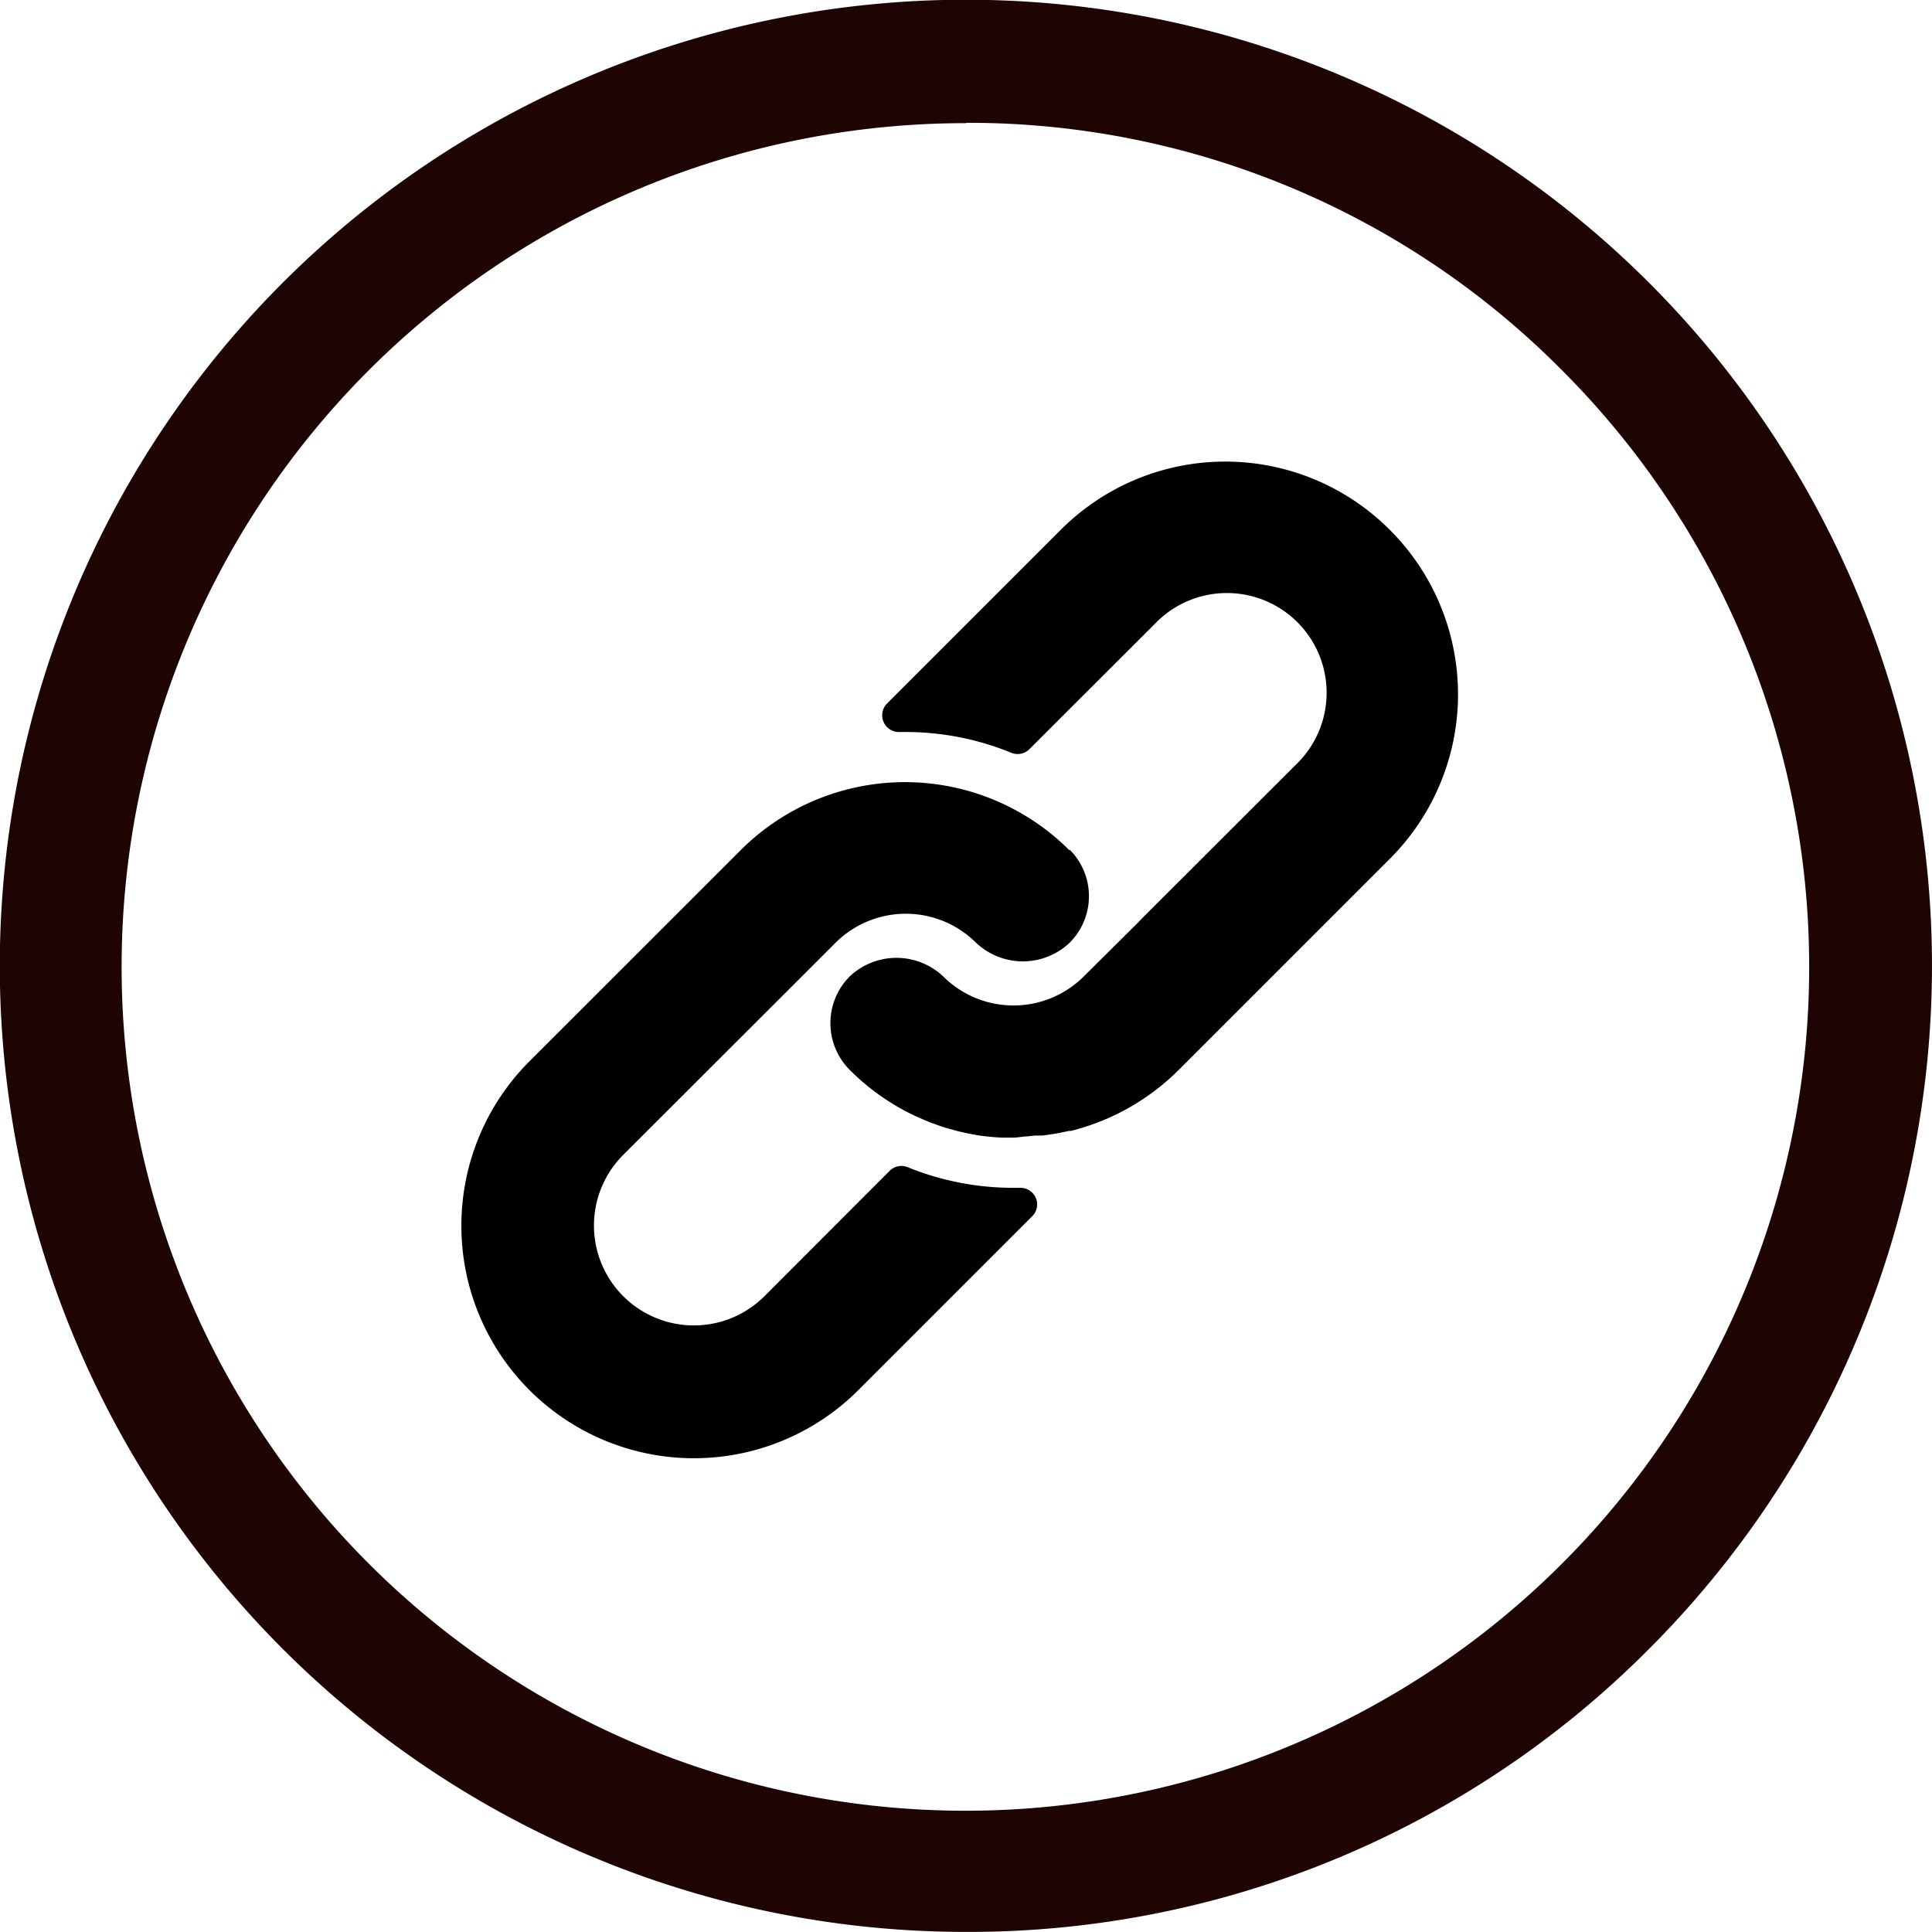
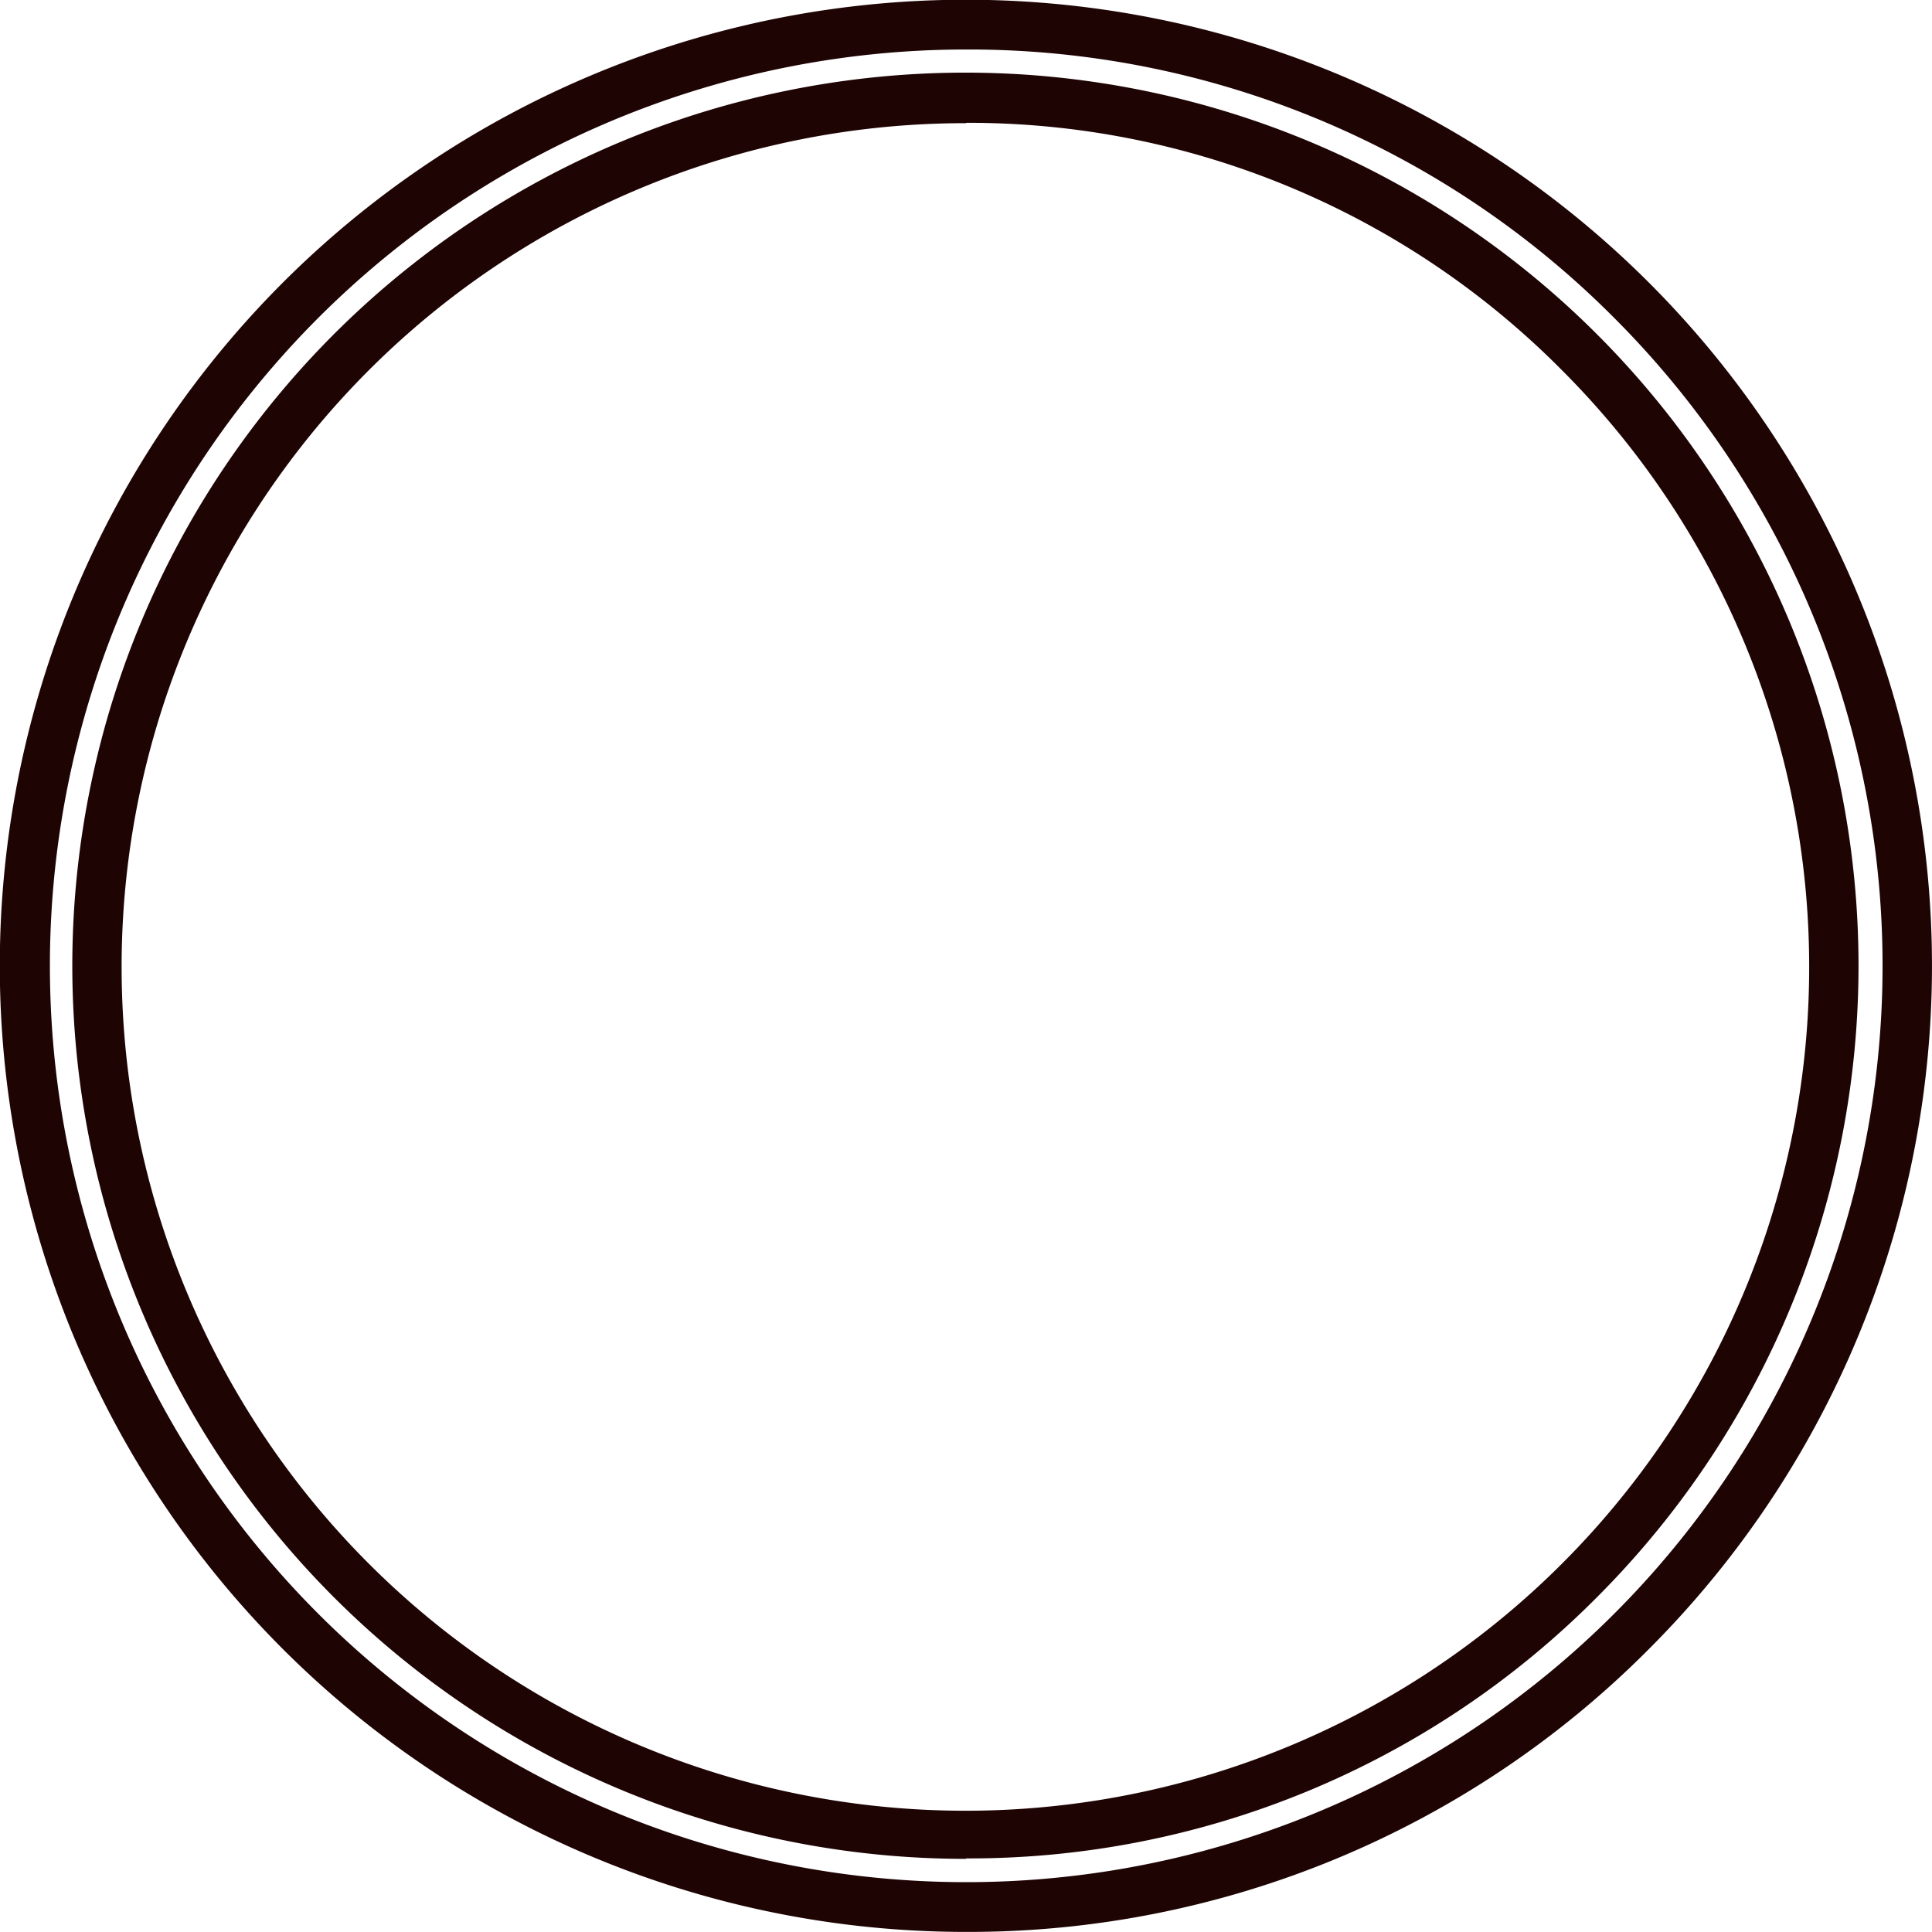
<svg xmlns="http://www.w3.org/2000/svg" id="Group_231" data-name="Group 231" width="22.21" height="22.209" viewBox="0 0 22.21 22.209">
  <g id="Group_230" data-name="Group 230">
    <g id="Group_32" data-name="Group 32">
-       <path id="Path_60" data-name="Path 60" d="M571.4,6772.766a10.821,10.821,0,1,1-7.65,3.169,10.784,10.784,0,0,1,7.65-3.169Zm7.053,3.768a9.967,9.967,0,1,0,2.923,7.052,9.922,9.922,0,0,0-2.923-7.052Z" transform="translate(-560.3 -6772.482)" fill="#1f0404" />
      <path id="Path_61" data-name="Path 61" d="M571.44,6794.725a11.106,11.106,0,1,1,7.851-3.253A11.026,11.026,0,0,1,571.44,6794.725Zm0-21.64a10.534,10.534,0,1,0,7.45,3.085A10.463,10.463,0,0,0,571.44,6773.085Zm0,20.8a10.267,10.267,0,1,1,7.252-3.007A10.17,10.17,0,0,1,571.44,6793.88Zm0-19.953a9.7,9.7,0,1,0,6.851,2.841h0A9.6,9.6,0,0,0,571.44,6773.928Z" transform="translate(-560.334 -6772.516)" fill="#1f0404" />
    </g>
  </g>
  <g id="tools-and-utensils" transform="translate(5.306 5.306)">
    <g id="Group_227" data-name="Group 227" transform="translate(0 3.682)">
      <g id="Group_226" data-name="Group 226">
-         <path id="Path_112" data-name="Path 112" d="M7.026,165.4a2.6,2.6,0,0,0-.449-.361,2.672,2.672,0,0,0-3.33.361L.82,167.826A2.672,2.672,0,0,0,4.6,171.607l2-2a.191.191,0,0,0-.136-.326H6.389a3.213,3.213,0,0,1-1.221-.237.191.191,0,0,0-.208.042l-1.441,1.443A1.146,1.146,0,0,1,1.9,168.9l2.437-2.435a1.145,1.145,0,0,1,1.618,0,.783.783,0,0,0,1.073,0,.756.756,0,0,0,0-1.073Z" transform="translate(-0.039 -164.614)" />
-       </g>
+         </g>
    </g>
    <g id="Group_229" data-name="Group 229" transform="translate(4.238 0)">
      <g id="Group_228" data-name="Group 228">
-         <path id="Path_113" data-name="Path 113" d="M195.933.783a2.672,2.672,0,0,0-3.779,0l-2,2a.192.192,0,0,0,.139.326h.071a3.206,3.206,0,0,1,1.22.239.191.191,0,0,0,.208-.042l1.437-1.435a1.146,1.146,0,1,1,1.62,1.62l-1.79,1.788-.015.017-.626.622a1.145,1.145,0,0,1-1.618,0,.783.783,0,0,0-1.073,0,.761.761,0,0,0,0,1.076,2.649,2.649,0,0,0,.763.534c.04.019.08.034.12.052s.082.031.122.046.082.029.122.04l.113.031c.076.019.153.034.231.048a2.656,2.656,0,0,0,.284.027h.145l.115-.013c.042,0,.086-.011.136-.011h.065l.132-.019.061-.011.111-.023h.021a2.672,2.672,0,0,0,1.239-.7l2.43-2.43A2.672,2.672,0,0,0,195.933.783Z" transform="translate(-189.502 0)" />
-       </g>
+         </g>
    </g>
  </g>
</svg>